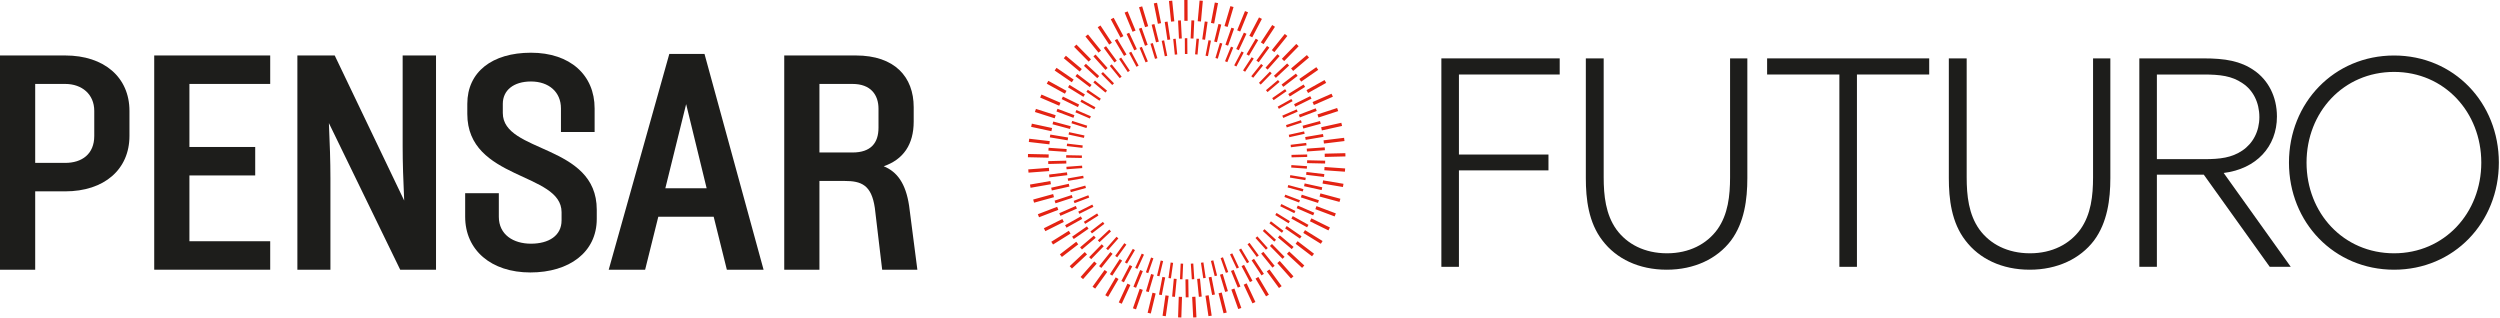
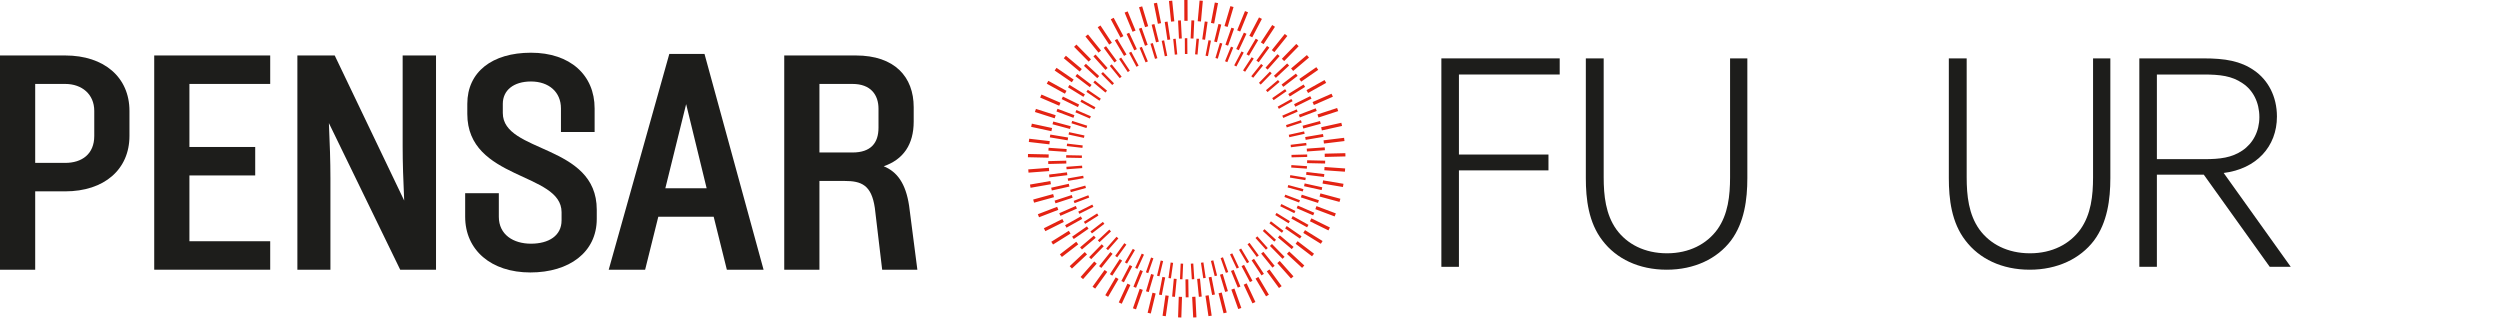
<svg xmlns="http://www.w3.org/2000/svg" width="1307" height="166" viewBox="0 0 1307 166" fill="none">
  <path d="M565.483 52.074L572.695 56.053L572.069 57.188L564.848 53.203C565.053 52.822 565.271 52.449 565.483 52.073V52.074ZM572.448 42.117L578.768 47.398L577.938 48.392L571.608 43.104C571.882 42.769 572.167 42.445 572.448 42.117ZM568.717 46.941L575.513 51.592L574.781 52.661L567.977 48.005C568.217 47.646 568.469 47.295 568.717 46.941V46.941ZM562.747 57.523L570.308 60.781L569.795 61.972L562.223 58.709C562.39 58.31 562.571 57.919 562.746 57.523H562.747ZM558.924 69.088L566.961 70.823L566.688 72.091L558.633 70.351C558.72 69.927 558.829 69.509 558.924 69.088ZM557.876 75.078L566.036 76.021L565.888 77.309L557.713 76.364C557.758 75.933 557.822 75.507 557.877 75.078H557.876ZM560.555 63.208L568.392 65.718L567.996 66.953L560.147 64.439C560.275 64.024 560.419 63.618 560.555 63.208ZM591.416 27.037L595.283 34.311L594.138 34.92L590.264 27.631C590.644 27.424 591.033 27.235 591.417 27.036L591.416 27.037ZM613.355 20.375C613.783 20.327 614.213 20.285 614.644 20.246L615.473 28.45L614.183 28.58L613.355 20.374V20.375ZM620.771 28.229L619.474 28.238L619.421 19.997C619.748 19.993 620.071 19.973 620.399 19.973C620.506 19.973 620.61 19.98 620.715 19.981L620.77 28.229H620.771ZM581.485 44.455L575.695 38.575C576 38.268 576.317 37.974 576.627 37.673L582.408 43.545L581.484 44.455H581.485ZM603.839 30.782L601.449 22.877C601.86 22.747 602.278 22.633 602.693 22.512L605.08 30.406L603.838 30.782H603.839ZM585.395 40.866L580.197 34.46C580.529 34.184 580.873 33.923 581.211 33.655L586.4 40.049L585.394 40.866H585.395ZM589.613 37.688L585.055 30.811C585.411 30.568 585.78 30.342 586.143 30.107L590.693 36.972L589.613 37.688ZM600.099 32.111L598.901 32.606L595.756 24.975C596.153 24.806 596.559 24.655 596.959 24.494L600.099 32.111ZM565.597 82.584L557.374 82.428C557.377 81.994 557.393 81.563 557.407 81.132L565.621 81.287L565.597 82.585V82.584ZM596.9 132.591L598.078 133.134L594.645 140.574C594.25 140.397 593.853 140.225 593.462 140.04L596.899 132.591H596.9ZM600.3 142.787C599.891 142.649 599.478 142.517 599.072 142.371L601.774 134.625L602.999 135.053L600.3 142.787ZM589.223 137.82C588.848 137.606 588.47 137.396 588.099 137.175L592.237 130.095L593.354 130.748L589.223 137.82V137.82ZM588.869 127.897L584.071 134.54C583.717 134.291 583.362 134.045 583.015 133.789L587.818 127.138L588.869 127.897ZM557.512 87.206L565.71 86.588L565.807 87.881L557.61 88.498C557.573 88.068 557.539 87.638 557.511 87.206H557.512ZM606.154 144.442C605.734 144.345 605.309 144.257 604.892 144.151L606.821 136.184L608.081 136.489L606.155 144.442H606.154ZM617.252 137.794L618.545 137.85L618.18 146.023C617.748 146.008 617.315 146 616.887 145.976L617.252 137.793V137.794ZM579.268 130.787C578.941 130.505 578.611 130.228 578.29 129.938L583.713 123.779L584.686 124.635L579.268 130.787V130.787ZM613.304 137.424L612.158 145.525C611.729 145.469 611.297 145.427 610.871 145.362L612.02 137.243L613.304 137.424ZM561.78 106.218C561.621 105.816 561.456 105.418 561.305 105.012L568.984 102.074L569.447 103.285L561.78 106.218ZM559.821 100.464C559.702 100.049 559.577 99.635 559.467 99.217L567.391 97.032L567.735 98.282L559.82 100.465L559.821 100.464ZM558.43 94.562C558.352 94.138 558.272 93.714 558.203 93.287L566.301 91.878L566.524 93.155L558.43 94.563V94.562ZM564.304 111.785C564.107 111.401 563.902 111.02 563.713 110.631L571.06 106.958L571.64 108.117L564.304 111.785ZM570.881 122.021C570.613 121.682 570.341 121.347 570.08 121.002L576.585 115.99L577.376 117.018L570.881 122.021ZM574.85 126.592C574.552 126.28 574.248 125.972 573.956 125.653L579.949 120.041L580.836 120.987L574.85 126.592ZM567.329 117.038C567.096 116.674 566.856 116.315 566.63 115.947L573.585 111.582L574.273 112.679L567.328 117.038H567.329ZM608.962 29.431L607.34 21.336C607.761 21.247 608.188 21.171 608.613 21.09L610.232 29.176L608.961 29.431H608.962ZM673.662 116.737L666.7 112.425L667.382 111.323L674.356 115.645C674.133 116.015 673.893 116.373 673.662 116.738V116.737ZM664.445 115.702L670.975 120.667C670.718 121.014 670.444 121.349 670.179 121.69L663.66 116.734L664.446 115.702H664.445ZM657.344 123.565L662.8 129.686C662.48 129.977 662.146 130.251 661.82 130.535L656.377 124.427L657.344 123.565V123.565ZM676.663 111.456L669.315 107.828L669.889 106.665L677.25 110.3C677.063 110.691 676.858 111.07 676.663 111.456ZM661.081 119.803L667.104 125.374C666.813 125.694 666.508 126.001 666.21 126.316L660.199 120.756L661.081 119.804V119.803ZM679.154 105.874L671.487 102.982L671.945 101.768L679.627 104.667C679.479 105.074 679.311 105.471 679.153 105.874H679.154ZM682.435 94.191L674.352 92.831L674.568 91.552L682.663 92.914C682.596 93.342 682.511 93.765 682.435 94.191ZM681.075 100.121L673.164 97.981L673.501 96.729L681.429 98.873C681.321 99.293 681.193 99.705 681.075 100.121ZM683.212 88.169L675.039 87.596L675.129 86.303L683.312 86.877C683.286 87.309 683.248 87.739 683.212 88.169ZM634.322 136.097L636.295 144.053C635.879 144.162 635.455 144.252 635.035 144.352L633.065 136.408L634.322 136.097H634.322ZM630.336 145.293C629.91 145.36 629.48 145.415 629.052 145.473L627.856 137.371L629.14 137.181L630.336 145.293ZM624.372 145.942C623.941 145.969 623.512 145.994 623.079 146.012L622.558 137.848L623.85 137.765L624.372 145.942ZM657.034 134.323L652.204 127.72L653.25 126.955L658.092 133.572C657.745 133.83 657.387 134.072 657.034 134.323ZM626.069 28.514L624.778 28.397L625.523 20.197C625.954 20.232 626.387 20.253 626.815 20.296L626.069 28.514V28.514ZM639.372 134.509L642.116 142.237C641.71 142.385 641.297 142.514 640.888 142.655L638.15 134.943L639.372 134.509ZM646.533 140.403L643.059 132.997L644.233 132.447L647.713 139.869C647.324 140.055 646.925 140.223 646.533 140.403ZM648.867 129.921L653.048 136.974C652.679 137.197 652.298 137.404 651.924 137.62L647.752 130.583L648.866 129.921H648.867ZM646.387 34.769L645.241 34.166L649.068 26.875C649.453 27.072 649.842 27.262 650.221 27.466L646.387 34.768V34.769ZM649.866 36.811L654.371 29.923C654.734 30.156 655.103 30.382 655.461 30.623L650.95 37.521L649.866 36.811ZM655.174 40.666L654.162 39.856L659.304 33.433C659.644 33.7 659.99 33.96 660.323 34.233L655.173 40.666H655.174ZM659.106 44.222L658.178 43.318L663.909 37.424C664.222 37.722 664.541 38.014 664.847 38.318L659.106 44.222V44.222ZM630.245 29.107L631.814 21.024C632.239 21.102 632.668 21.165 633.089 21.251L631.518 29.352L630.245 29.106V29.107ZM637.771 22.417C638.186 22.536 638.606 22.644 639.018 22.772L636.661 30.679L635.419 30.309L637.771 22.418V22.417ZM640.441 32.011L643.55 24.38C643.952 24.539 644.359 24.689 644.757 24.856L641.643 32.501L640.441 32.011ZM677.895 57.177C678.073 57.571 678.259 57.959 678.429 58.357L670.895 61.658L670.375 60.471L677.895 57.178V57.177ZM681.783 68.689C681.88 69.109 681.986 69.528 682.074 69.952L674.049 71.733L673.768 70.468L681.783 68.689ZM680.123 62.85C680.26 63.26 680.408 63.664 680.538 64.078L672.719 66.626L672.319 65.394L680.123 62.851V62.85ZM674.887 76.984L674.73 75.697L682.877 74.707C682.932 75.134 682.992 75.561 683.041 75.992L674.888 76.984L674.887 76.984ZM675.133 51.756C675.348 52.131 675.571 52.5 675.779 52.88L668.594 56.897L667.961 55.765L675.133 51.756ZM683.415 82.047L675.219 82.267L675.183 80.971L683.381 80.751C683.397 81.182 683.408 81.614 683.415 82.047ZM671.853 46.619C672.102 46.971 672.361 47.316 672.603 47.674L665.844 52.365L665.106 51.302L671.853 46.62V46.619ZM662.68 48.142L661.843 47.153L668.113 41.843C668.396 42.169 668.686 42.489 668.961 42.822L662.681 48.142H662.68ZM559.145 44.381L567.194 49.358L566.411 50.625L558.351 45.642C558.608 45.217 558.879 44.801 559.145 44.381V44.381ZM567.704 33.351L574.656 39.771L573.646 40.865L566.684 34.436C567.017 34.067 567.363 33.712 567.703 33.351H567.704ZM563.148 38.673L570.681 44.397L569.781 45.583L562.238 39.851C562.534 39.453 562.843 39.066 563.148 38.673ZM555.694 50.478L564.185 54.648L563.529 55.985L555.026 51.81C555.24 51.361 555.471 50.922 555.694 50.478ZM550.649 63.53L559.773 65.979L559.388 67.418L550.245 64.964C550.368 64.481 550.516 64.009 550.649 63.531V63.53ZM549.106 70.345L558.415 71.892L558.172 73.361L548.845 71.811C548.921 71.319 549.019 70.834 549.106 70.345ZM552.855 56.876L561.707 60.203L561.182 61.598L552.317 58.266C552.488 57.798 552.676 57.34 552.855 56.877V56.876ZM590.328 17.128L594.35 25.695L593.002 26.328L588.971 17.745C589.418 17.529 589.876 17.334 590.327 17.128H590.328ZM616.366 20.195L615.881 10.732C616.377 10.702 616.872 10.678 617.368 10.658L617.852 20.119L616.366 20.195ZM623.945 20.167L622.457 20.103L622.865 10.644C623.241 10.657 623.612 10.653 623.989 10.672C624.112 10.678 624.231 10.692 624.352 10.699L623.945 20.167V20.167ZM572.753 28.49L579.054 35.557L577.942 36.548L571.633 29.47C571.999 29.136 572.38 28.816 572.753 28.489V28.49ZM604.371 22.132L602.078 12.925C602.558 12.8 603.044 12.693 603.528 12.578L605.818 21.772L604.372 22.133L604.371 22.132ZM578.243 24.139L583.833 31.772L582.632 32.652L577.032 25.006C577.429 24.709 577.839 24.428 578.242 24.139H578.243ZM584.102 20.349L588.933 28.487L587.653 29.247L582.814 21.096C583.237 20.838 583.672 20.598 584.102 20.349ZM598.601 23.944L595.425 15.008C595.891 14.837 596.365 14.686 596.834 14.525L600.003 23.445L598.601 23.944ZM548.222 77.264L557.639 77.911L557.538 79.398L548.111 78.75C548.14 78.252 548.183 77.759 548.222 77.264ZM590.611 138.564L591.931 139.255L587.569 147.596C587.126 147.371 586.681 147.15 586.244 146.916L590.611 138.564H590.611ZM596.089 141.176L597.47 141.736L593.934 150.458C593.471 150.277 593.005 150.101 592.548 149.911L596.089 141.176ZM581.503 144.128C581.085 143.861 580.664 143.598 580.252 143.323L585.402 135.434L586.647 136.248L581.503 144.128ZM575.779 140.07C575.388 139.764 574.994 139.462 574.609 139.149L580.5 131.79L581.662 132.72L575.779 140.07ZM547.997 84.24L557.441 83.998L557.478 85.487L548.036 85.729C548.019 85.234 548.005 84.737 547.997 84.24ZM600.557 152.691C600.079 152.555 599.598 152.43 599.124 152.285L601.791 143.253L603.219 143.675L600.556 152.691H600.557ZM613.669 145.693L615.15 145.832L614.267 155.19C613.773 155.148 613.276 155.114 612.786 155.062L613.669 145.693ZM570.482 135.49C570.122 135.147 569.759 134.81 569.406 134.46L575.98 127.702L577.047 128.74L570.481 135.491L570.482 135.49ZM609.162 145.045L607.384 154.276C606.895 154.187 606.402 154.113 605.917 154.015L607.698 144.763L609.162 145.045ZM551.813 106.3C551.653 105.829 551.486 105.363 551.335 104.889L560.315 101.956L560.777 103.372L551.812 106.301L551.813 106.3ZM549.891 99.586C549.778 99.103 549.66 98.622 549.555 98.135L558.774 96.079L559.099 97.533L549.891 99.587V99.586ZM548.444 91.257L557.818 90.102L558.001 91.579L548.633 92.734C548.567 92.243 548.5 91.752 548.444 91.257ZM554.391 112.832C554.188 112.379 553.975 111.931 553.779 111.474L562.42 107.677L563.019 109.04L554.391 112.832ZM561.356 124.954C561.068 124.549 560.774 124.149 560.495 123.739L568.245 118.358L569.094 119.582L561.356 124.954ZM565.651 130.424C565.327 130.048 564.995 129.677 564.678 129.296L571.875 123.197L572.838 124.334L565.651 130.425V130.424ZM557.564 119.032C557.317 118.602 557.063 118.176 556.824 117.74L565.054 113.128L565.782 114.427L557.564 119.033V119.032ZM610.325 20.873L608.925 11.492C609.415 11.413 609.909 11.35 610.4 11.282L611.799 20.654L610.325 20.873ZM679.599 124.743L671.857 119.398L672.703 118.173L680.46 123.529C680.182 123.94 679.886 124.338 679.6 124.744L679.599 124.743ZM675.32 130.228L668.123 124.17L669.082 123.03L676.293 129.1C675.978 129.484 675.644 129.852 675.321 130.228H675.32ZM665.226 139.903L659.327 132.584L660.486 131.649L666.398 138.983C666.014 139.299 665.616 139.595 665.226 139.903ZM683.344 118.854L675.118 114.273L675.843 112.972L684.084 117.562C683.847 117.999 683.59 118.423 683.344 118.854ZM670.504 135.31L663.922 128.587L664.988 127.545L671.583 134.281C671.231 134.632 670.864 134.966 670.505 135.31H670.504ZM686.52 112.59L677.888 108.835L678.482 107.468L687.133 111.232C686.939 111.691 686.723 112.137 686.519 112.591L686.52 112.59ZM690.95 99.371L681.753 97.35L682.073 95.895L691.283 97.919C691.182 98.407 691.062 98.887 690.95 99.371ZM689.053 106.098L680.095 103.192L680.553 101.775L689.529 104.687C689.381 105.163 689.21 105.628 689.052 106.099L689.053 106.098ZM692.185 92.506L682.839 91.382L683.017 89.903L692.372 91.028C692.318 91.523 692.25 92.014 692.185 92.506ZM633.356 144.719L635.167 153.962C634.681 154.062 634.19 154.142 633.703 154.232L631.895 145.004L633.357 144.718L633.356 144.719ZM627.345 145.667L628.258 155.044C627.765 155.097 627.268 155.135 626.772 155.179L625.862 145.812L627.345 145.668L627.345 145.667ZM621.243 146.035L621.376 155.449C620.881 155.455 620.386 155.459 619.888 155.455L619.755 146.058L621.243 146.035ZM659.518 143.977L654.352 136.125L655.595 135.306L660.773 143.174C660.362 143.451 659.936 143.708 659.518 143.976V143.977ZM628.534 20.589L629.855 11.222C630.347 11.286 630.844 11.334 631.333 11.409L630.008 20.797L628.534 20.589ZM639.24 143.184L641.948 152.208C641.475 152.356 640.993 152.479 640.516 152.618L637.812 143.612L639.239 143.184H639.24ZM647.122 150.355L643.558 141.66L644.935 141.095L648.507 149.81C648.05 150.003 647.583 150.173 647.122 150.356V150.355ZM653.467 147.469L649.08 139.156L650.396 138.46L654.793 146.791C654.356 147.027 653.908 147.242 653.466 147.469H653.467ZM656.494 20.226C656.924 20.473 657.359 20.714 657.784 20.97L652.968 29.13L651.686 28.373L656.495 20.226H656.494ZM662.404 24.025C662.808 24.314 663.219 24.594 663.617 24.89L658.047 32.549L656.844 31.672L662.404 24.025ZM667.867 28.332C668.242 28.658 668.624 28.976 668.992 29.31L662.716 36.398L661.601 35.41L667.867 28.332V28.332ZM672.924 33.176C673.266 33.535 673.615 33.888 673.949 34.255L667.025 40.703L666.013 39.613L672.924 33.176V33.176ZM634.768 21.713L637.028 12.527C637.51 12.641 637.999 12.738 638.479 12.862L636.215 22.069L634.769 21.714L634.768 21.713ZM645.194 14.943L642.039 23.882L640.635 23.387L643.784 14.466C644.253 14.625 644.729 14.773 645.194 14.943ZM647.652 26.257L646.302 25.627L650.303 17.048C650.755 17.253 651.214 17.449 651.66 17.663L647.652 26.257ZM687.848 56.639C688.03 57.1 688.221 57.557 688.393 58.023L679.56 61.381L679.032 59.99L687.848 56.639ZM691.653 70.07C691.742 70.558 691.838 71.045 691.916 71.536L682.605 73.123L682.355 71.655L691.653 70.07ZM690.082 63.276C690.217 63.753 690.362 64.227 690.488 64.708L681.372 67.187L680.982 65.75L690.083 63.276H690.082ZM692.681 78.521L683.269 79.195L683.162 77.71L692.566 77.037C692.606 77.531 692.65 78.025 692.681 78.522V78.521ZM684.985 50.26C685.211 50.703 685.447 51.139 685.664 51.587L677.19 55.787L676.529 54.453L684.985 50.26ZM692.766 85.492L683.349 85.278L683.382 83.789L692.802 84.003C692.795 84.498 692.784 84.995 692.767 85.492H692.766ZM681.516 44.178C681.782 44.596 682.059 45.008 682.317 45.432L674.292 50.43L673.507 49.168L681.515 44.178H681.516ZM677.495 38.485C677.802 38.877 678.116 39.26 678.414 39.657L670.904 45.404L669.999 44.221L677.495 38.484V38.485ZM560.337 43.007L551.378 36.864C551.697 36.391 552.029 35.93 552.355 35.464L561.302 41.598L560.337 43.007ZM569.15 32.223L561.526 24.486C561.929 24.082 562.343 23.693 562.752 23.299L570.364 31.025L569.15 32.223ZM564.468 37.416L556.143 30.446C556.503 30.005 556.879 29.578 557.248 29.146L565.563 36.108L564.468 37.417V37.416ZM556.748 48.987L547.238 43.746C547.508 43.245 547.795 42.754 548.074 42.259L557.572 47.492L556.748 48.987ZM551.388 61.854L541.052 58.549C541.22 58.003 541.414 57.471 541.593 56.93L551.907 60.228L551.388 61.854ZM549.673 68.592L539.078 66.313C539.191 65.752 539.331 65.204 539.456 64.648L550.032 66.923L549.673 68.592ZM553.757 55.287L543.787 50.992C544.008 50.465 544.249 49.95 544.479 49.43L554.432 53.719L553.757 55.288V55.287ZM592.1 16.627L587.949 6.581C588.472 6.358 589.006 6.16 589.534 5.947L593.677 15.975L592.101 16.627H592.1ZM619.18 10.868L619.138 0.007C619.705 -0.001 620.274 -0.001 620.843 0.002L620.885 10.861L619.18 10.868ZM627.859 11.246L626.16 11.092L627.138 0.285C627.567 0.321 627.993 0.336 628.424 0.377C628.562 0.39 628.698 0.413 628.838 0.428L627.859 11.246ZM574.301 27.514L567.46 19.069C567.898 18.706 568.351 18.36 568.797 18.006L575.627 26.439L574.301 27.514V27.514ZM605.342 12.437L603.215 1.771C603.77 1.654 604.333 1.558 604.892 1.452L607.017 12.103L605.342 12.437ZM579.882 23.307L573.884 14.249C574.353 13.931 574.839 13.632 575.317 13.322L581.304 22.364L579.882 23.307ZM585.814 19.679L580.715 10.085C581.214 9.812 581.726 9.562 582.231 9.301L587.322 18.88L585.815 19.68L585.814 19.679ZM598.637 14.2L595.485 3.798C596.027 3.627 596.578 3.481 597.125 3.321L600.27 13.705L598.637 14.2ZM548.623 75.47L537.864 74.219C537.924 73.65 538 73.088 538.071 72.523L548.819 73.773L548.623 75.47ZM583.29 145.003L584.764 145.865L579.318 155.18C578.822 154.898 578.324 154.621 577.837 154.329L583.29 145.003ZM589.419 148.289L590.97 149.006L586.45 158.8C585.93 158.568 585.407 158.342 584.893 158.099L589.419 148.289ZM578.876 142.136L572.561 150.88C572.097 150.552 571.63 150.228 571.172 149.891L577.494 141.138L578.876 142.136ZM573.359 137.828L566.225 145.925C565.794 145.553 565.358 145.186 564.935 144.806L572.078 136.699L573.358 137.828H573.359ZM548.224 82.439L537.4 82.205C537.408 81.638 537.419 81.069 537.437 80.499L548.262 80.733L548.224 82.44V82.439ZM595.835 150.976L597.448 151.536L593.911 161.716C593.372 161.535 592.827 161.365 592.293 161.173L595.835 150.976ZM609.303 154.412L610.992 154.652L609.475 165.318C608.911 165.243 608.344 165.178 607.786 165.092L609.303 154.412ZM568.291 133.02L560.408 140.394C560.015 139.983 559.617 139.576 559.232 139.157L567.124 131.773L568.291 133.02ZM602.518 153.024L604.177 153.427L601.643 163.899C601.088 163.771 600.527 163.66 599.977 163.522L602.518 153.025V153.024ZM551.034 103.093L540.611 105.962C540.455 105.414 540.288 104.871 540.142 104.32L550.581 101.447L551.035 103.093H551.034ZM549.428 96.317L538.776 98.17C538.671 97.611 538.562 97.053 538.469 96.491L549.135 94.636L549.427 96.317H549.428ZM548.492 89.442L537.705 90.257C537.656 89.691 537.605 89.125 537.568 88.556L548.363 87.74L548.492 89.442V89.442ZM553.293 109.706L543.212 113.58C543.003 113.051 542.784 112.527 542.585 111.993L552.682 108.113L553.293 109.706ZM559.679 122.104L550.529 127.835C550.222 127.356 549.906 126.883 549.609 126.397L558.774 120.656L559.68 122.104H559.679ZM563.71 127.748L555.152 134.332C554.801 133.884 554.441 133.442 554.099 132.988L562.669 126.394L563.71 127.748ZM556.166 116.022L546.508 120.851C546.248 120.345 545.98 119.844 545.731 119.332L555.403 114.496L556.166 116.022ZM612.227 11.318L611.132 0.501C611.696 0.438 612.264 0.392 612.832 0.34L613.926 11.146L612.227 11.318ZM678.382 126.098L686.975 132.651C686.633 133.107 686.274 133.547 685.924 133.995L677.349 127.455L678.383 126.098H678.382ZM673.975 131.464L681.903 138.805C681.52 139.226 681.12 139.63 680.729 140.044L672.816 132.718L673.975 131.465L673.975 131.464ZM663.666 140.867L670.038 149.585C669.582 149.926 669.109 150.243 668.646 150.574L662.288 141.875L663.666 140.867ZM682.261 120.312L691.447 126.014C691.151 126.502 690.834 126.973 690.53 127.454L681.36 121.763L682.261 120.312ZM669.042 136.411L676.228 144.48C675.807 144.863 675.368 145.226 674.937 145.601L667.766 137.547L669.042 136.412L669.042 136.411ZM685.579 114.154L695.28 118.932C695.034 119.447 694.763 119.945 694.506 120.454L684.825 115.686L685.578 114.154H685.579ZM690.317 101.098L700.753 103.913C700.61 104.466 700.446 105.01 700.292 105.558L689.871 102.746L690.316 101.097L690.317 101.098ZM688.26 107.748L698.379 111.568C698.183 112.104 697.962 112.627 697.756 113.158L687.658 109.346L688.261 107.748H688.26ZM691.721 94.289L702.373 96.084C702.284 96.648 702.18 97.206 702.079 97.766L691.438 95.972L691.721 94.289ZM631.897 154.363L633.47 165.043C632.91 165.132 632.343 165.197 631.779 165.274L630.209 154.612L631.897 154.363V154.363ZM624.964 155.123L625.501 165.908C624.934 165.942 624.364 165.959 623.794 165.982L623.259 155.209L624.965 155.123H624.964ZM616.252 155.16L617.957 155.215L617.6 166C617.033 165.98 616.467 165.958 615.896 165.926L616.252 155.16ZM657.868 144.789L663.371 154.079C662.885 154.374 662.383 154.644 661.891 154.929L656.4 145.659L657.868 144.789ZM634.767 12.296L633.09 11.978L635.11 1.325C635.67 1.425 636.236 1.507 636.792 1.618L634.767 12.296ZM638.716 152.923L641.33 163.402C640.779 163.545 640.221 163.661 639.667 163.793L637.06 153.336L638.716 152.923ZM645.351 150.839L648.968 161.011C648.435 161.208 647.891 161.376 647.353 161.561L643.743 151.411L645.351 150.839ZM651.746 148.119L656.331 157.895C655.817 158.142 655.293 158.363 654.775 158.599L650.201 148.844L651.746 148.119ZM659.177 22.144L665.123 13.077C665.602 13.383 666.087 13.681 666.56 13.998L660.604 23.081L659.177 22.144ZM664.905 26.2L671.686 17.746C672.134 18.098 672.587 18.441 673.026 18.801L666.235 27.268L664.905 26.2L664.905 26.2ZM670.149 30.738L677.706 22.974C678.117 23.368 678.537 23.752 678.94 24.154L671.371 31.93L670.149 30.738ZM674.972 35.788L683.235 28.792C683.606 29.222 683.987 29.645 684.35 30.083L676.073 37.091L674.971 35.788H674.972ZM641.804 14.088L640.168 13.602L643.252 3.207C643.798 3.364 644.354 3.501 644.896 3.669L641.805 14.088H641.804ZM648.375 16.48L646.794 15.837L650.882 5.793C651.411 6.002 651.947 6.197 652.47 6.416L648.374 16.48H648.375ZM654.674 19.503L653.162 18.709L658.207 9.102C658.713 9.362 659.228 9.611 659.728 9.88L654.675 19.504L654.674 19.503ZM688.778 59.824L699.052 56.464C699.236 57.002 699.431 57.535 699.602 58.079L689.306 61.446L688.778 59.825V59.824ZM691.952 73.36L702.684 72.048C702.757 72.612 702.842 73.174 702.905 73.741L692.158 75.054L691.951 73.36H691.952ZM690.698 66.524L701.251 64.183C701.379 64.737 701.522 65.287 701.639 65.845L691.066 68.19L690.698 66.524ZM692.547 80.335L703.351 80.074C703.37 80.642 703.392 81.209 703.4 81.78L692.588 82.042L692.546 80.336L692.547 80.335ZM686.211 53.348L696.12 49.005C696.355 49.525 696.6 50.036 696.825 50.561L686.895 54.912L686.21 53.348H686.211ZM692.47 87.308L703.244 88.063C703.209 88.63 703.169 89.197 703.123 89.766L692.352 89.011L692.47 87.308ZM683.036 47.134L692.476 41.855C692.758 42.348 693.052 42.834 693.324 43.333L683.868 48.621L683.036 47.133V47.134ZM679.287 41.281L688.181 35.118C688.51 35.582 688.85 36.038 689.169 36.51L680.258 42.683L679.287 41.281Z" fill="#E42313" />
  <path d="M475.28 107.56L479.6 141H461.2L457.36 108.68C455.6 96.68 450.32 94.6 441.52 94.6H428.4V141H410V29H447.44C467.76 29 477.68 40.2 477.68 56.04V63.56C477.68 75.56 472.24 83.4 462 86.92C469.04 89.8 473.52 95.88 475.28 107.56ZM445.68 43.88H428.4V79.72H445.68C455.28 79.72 459.28 74.76 459.28 66.76V56.84C459.28 49.64 455.28 43.88 445.68 43.88Z" fill="#1D1D1B" />
  <path d="M379.995 141L373.115 113.32H344.155L337.275 141H318.235L349.915 28.2H368.315L399.195 141H379.995ZM347.835 98.44H369.435L358.715 54.44L347.835 98.44Z" fill="#1D1D1B" />
  <path d="M311.987 114.44C311.987 131.88 297.587 142.44 277.267 142.44C256.787 142.44 243.188 130.76 243.188 113.32V101H260.788V113.32C260.788 122.76 268.467 127.4 277.587 127.4C286.868 127.4 293.587 123.24 293.587 115.24V110.92C293.587 89.96 244.307 94.28 244.307 59.56V54.28C244.307 37.64 257.267 27.56 277.587 27.56C298.067 27.56 310.867 39.24 310.867 56.68V69H293.267V56.68C293.267 48.04 286.868 42.6 277.587 42.6C268.467 42.6 262.867 47.24 262.867 54.28V59.08C262.867 80.2 311.987 75.08 311.987 109.64V114.44Z" fill="#1D1D1B" />
  <path d="M210.509 29H227.949V141H209.229L171.949 64.36C172.429 75.24 172.749 84.36 172.749 93.48V141H155.469V29H174.989L211.309 104.84C210.829 94.28 210.509 85.32 210.509 76.52V29Z" fill="#1D1D1B" />
  <path d="M141.265 43.88H99.025V76.84H133.425V91.72H99.025V126.12H141.265V141H80.625V29H141.265V43.88Z" fill="#1D1D1B" />
  <path d="M0 29H34.08C54.56 29 67.68 40.52 67.68 57.96V71.08C67.68 88.52 54.56 100.04 34.08 100.04H18.4V141H0V29ZM49.28 71.08V57.96C49.28 49.32 42.88 43.88 34.08 43.88H18.4V85.16H34.08C42.88 85.16 49.28 80.52 49.28 71.08Z" fill="#1D1D1B" />
-   <path d="M1251.61 141C1220.31 141 1196.67 116.316 1196.67 85.008C1196.67 53.701 1220.31 29.017 1251.61 29.017C1282.92 29.017 1306.4 53.701 1306.4 85.008C1306.4 116.316 1282.92 141 1251.61 141ZM1251.61 132.421C1277.95 132.421 1297.22 111.349 1297.22 85.008C1297.22 58.668 1277.95 37.596 1251.61 37.596C1225.12 37.596 1205.86 58.668 1205.86 85.008C1205.86 111.349 1225.12 132.421 1251.61 132.421Z" fill="#1D1D1B" />
  <path d="M1118.44 139.495V30.522H1152C1163.29 30.522 1171.42 31.877 1178.49 36.843C1185.72 41.81 1190.38 50.39 1190.38 60.926C1190.38 76.73 1179.54 88.32 1162.54 90.427L1197.61 139.495H1186.62L1152.15 91.33H1127.62V139.495H1118.44ZM1127.62 83.202H1152.6C1160.73 83.202 1166.75 82.45 1172.32 78.687C1177.89 74.924 1181.2 68.602 1181.2 61.227C1181.2 53.551 1177.89 47.078 1172.32 43.466C1166.75 39.703 1160.88 38.951 1151.85 38.951H1127.62V83.202Z" fill="#1D1D1B" />
  <path d="M1018.85 30.522H1028.18V92.685C1028.18 102.318 1029.23 112.101 1034.8 119.928C1040.37 127.604 1049.55 132.421 1061.29 132.421C1072.88 132.421 1082.06 127.604 1087.63 119.928C1093.2 112.101 1094.25 102.318 1094.25 92.685V30.522H1103.29V93.136C1103.29 104.124 1101.78 116.316 1094.71 125.798C1087.48 135.28 1075.59 141 1061.14 141C1046.54 141 1034.8 135.28 1027.58 125.798C1020.2 116.316 1018.85 103.973 1018.85 93.136V30.522Z" fill="#1D1D1B" />
-   <path d="M961.625 139.495V38.951H923.846V30.522H1008.59V38.951H970.806V139.495H961.625Z" fill="#1D1D1B" />
  <path d="M829.073 30.522H838.405V92.685C838.405 102.318 839.459 112.101 845.028 119.928C850.597 127.604 859.778 132.421 871.519 132.421C883.108 132.421 892.29 127.604 897.859 119.928C903.428 112.101 904.481 102.318 904.481 92.685V30.522H913.512V93.136C913.512 104.124 912.007 116.316 904.933 125.798C897.708 135.28 885.817 141 871.368 141C856.768 141 845.028 135.28 837.803 125.798C830.428 116.316 829.073 103.973 829.073 93.136V30.522Z" fill="#1D1D1B" />
  <path d="M753.548 139.495V30.522H815.41V38.951H762.729V80.794H809.539V89.072H762.729V139.495H753.548Z" fill="#1D1D1B" />
</svg>